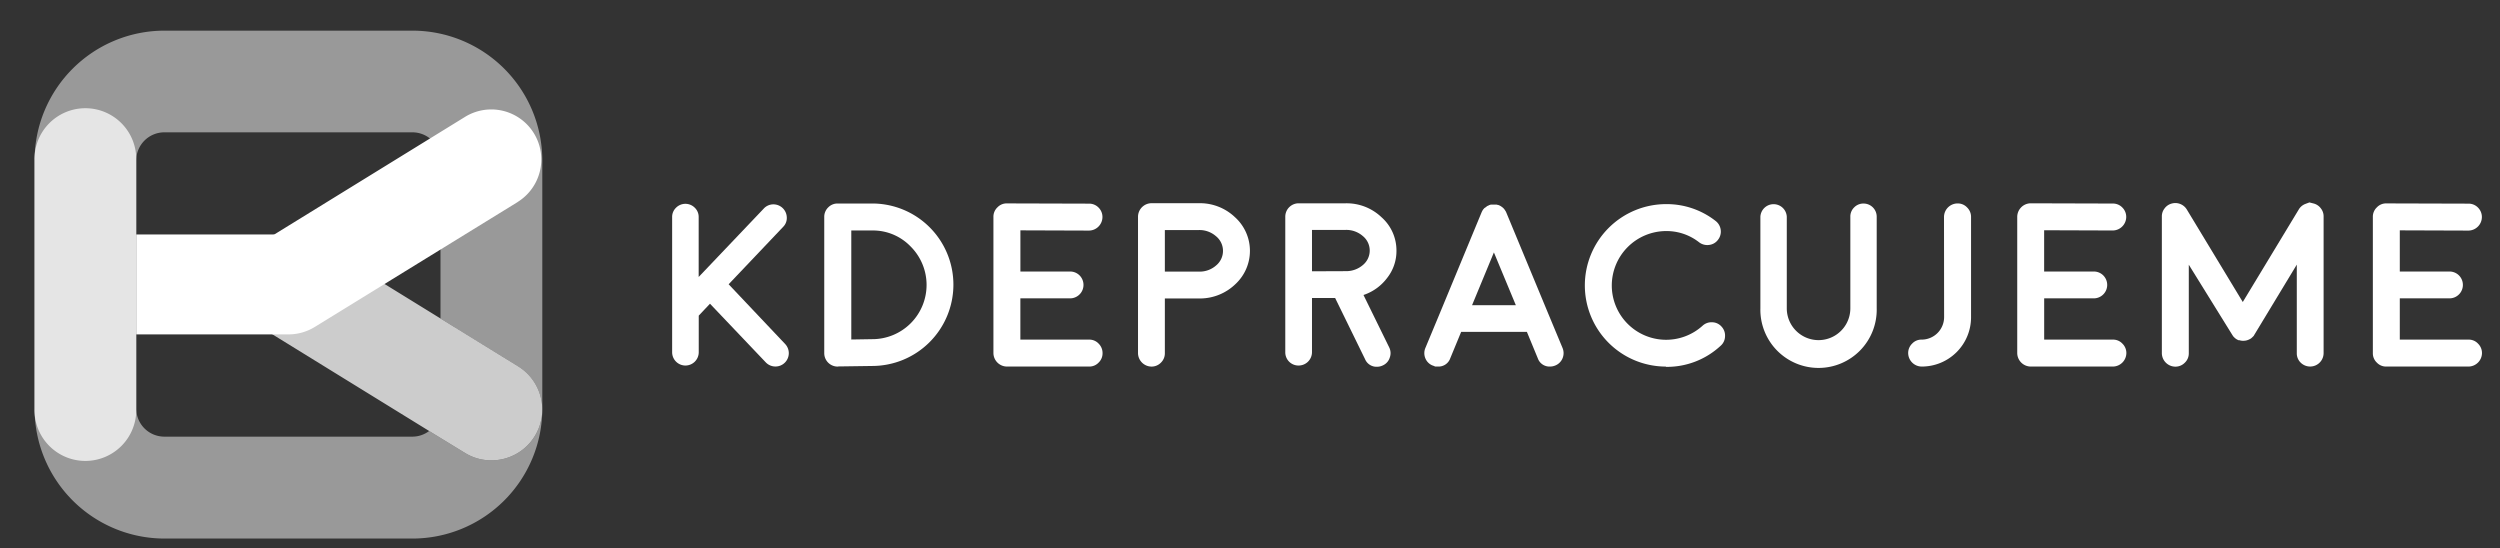
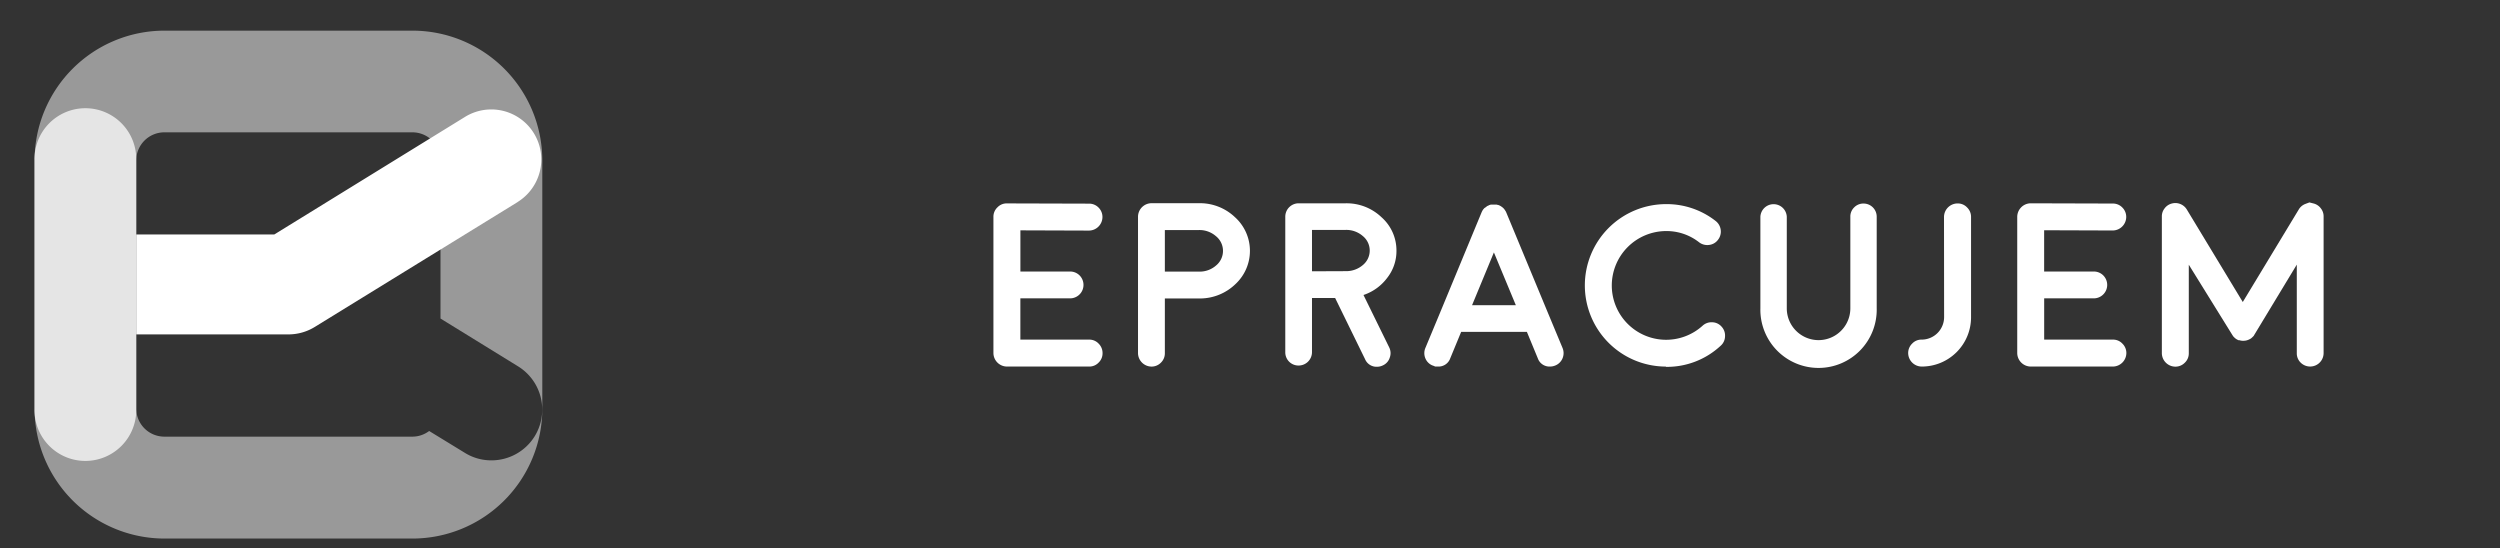
<svg xmlns="http://www.w3.org/2000/svg" id="Layer_1" data-name="Layer 1" viewBox="0 0 734 161">
  <rect x="0" y="0" width="734" height="161" fill="#333333" stroke="none" />
  <defs>
    <style>.cls-1,.cls-2,.cls-3{fill:#fff;}.cls-1{opacity:0.5;}.cls-1,.cls-2{isolation:isolate;}.cls-2{opacity:0.75;}</style>
  </defs>
  <path class="cls-1" d="M121.12,9H48.27A38.15,38.15,0,0,0,10.15,47.1V120a38.18,38.18,0,0,0,38.12,38.12h72.85A38.16,38.16,0,0,0,159.22,120V47.1A38.14,38.14,0,0,0,121.12,9ZM157,128.06a14.91,14.91,0,0,1-12.72,7.1,14.65,14.65,0,0,1-7.82-2.22L126,126.54a8.17,8.17,0,0,1-4.9,1.66H48.27A8.26,8.26,0,0,1,40,120V47.1a8.26,8.26,0,0,1,8.25-8.25h72.85a8.25,8.25,0,0,1,8.23,8.25V93.52l22.71,14A14.92,14.92,0,0,1,157,128.06Z" />
-   <path class="cls-2" d="M157,128.06a14.91,14.91,0,0,1-12.72,7.1,14.65,14.65,0,0,1-7.82-2.22L126,126.54,76.86,96.24A14.94,14.94,0,1,1,92.53,70.81l36.82,22.71,22.71,14A14.92,14.92,0,0,1,157,128.06Z" />
  <path class="cls-3" d="M152,59.31,92.4,96a14.75,14.75,0,0,1-7.7,2.18H40V68.84H80.53l56-34.52a14.68,14.68,0,0,1,15.42,25Z" />
  <path class="cls-2" d="M40,47.1V120a14.94,14.94,0,1,1-29.87,0V47.1A14.94,14.94,0,1,1,40,47.1Z" />
-   <path class="cls-3" d="M201.25,107.32a3.91,3.91,0,0,1-3.91-3.9V63.76A3.74,3.74,0,0,1,198.47,61,3.88,3.88,0,0,1,204,61a3.74,3.74,0,0,1,1.13,2.73V81.32l19.09-20.06A3.83,3.83,0,0,1,227,60a3.93,3.93,0,0,1,4,3.8,3.64,3.64,0,0,1-1.07,2.81l-16,16.85L230.52,101a3.91,3.91,0,0,1,1.07,2.8,3.92,3.92,0,0,1-6.75,2.6L208.45,89.17l-3.3,3.5v10.75a3.91,3.91,0,0,1-3.9,3.9" />
-   <path class="cls-3" d="M245.94,107.63a3.94,3.94,0,0,1-3.94-3.94v-40a3.82,3.82,0,0,1,1.17-2.8,3.77,3.77,0,0,1,2.77-1.14h10.11a23.83,23.83,0,0,1,23.87,23.84,23.88,23.88,0,0,1-23.87,23.86l-10,.14Zm4-7.95,6.11-.1a15.93,15.93,0,0,0,11.32-27.2,15.33,15.33,0,0,0-11.29-4.71h-6.14Z" />
  <path class="cls-3" d="M319.78,99.71a3.72,3.72,0,0,1,2.77,1.17,3.87,3.87,0,0,1,1.16,2.81,3.75,3.75,0,0,1-1.16,2.77,3.71,3.71,0,0,1-2.77,1.16H295.61a4,4,0,0,1-3.94-3.93v-40a3.75,3.75,0,0,1,1.17-2.8,3.7,3.7,0,0,1,2.77-1.17h0l24.14.07a3.82,3.82,0,0,1,2.8,1.17,3.86,3.86,0,0,1,1.13,2.8,4,4,0,0,1-3.93,3.94h0l-20.16-.07V79.72h14.56a3.9,3.9,0,0,1,2.8,1.13,3.95,3.95,0,0,1-2.8,6.75H299.58V99.71Z" />
  <path class="cls-3" d="M352,59.66a14.93,14.93,0,0,1,10.58,4.1,13.32,13.32,0,0,1,.17,19.63,15,15,0,0,1-10.22,4.24h-.13l-.4,0-.2,0H342v16.06a3.77,3.77,0,0,1-1.14,2.77,3.82,3.82,0,0,1-2.8,1.17,4,4,0,0,1-3.94-3.94V63.6a4,4,0,0,1,3.94-3.94Zm.23,20.09a7.29,7.29,0,0,0,4.84-1.83,5.54,5.54,0,0,0-.07-8.58,7.35,7.35,0,0,0-5-1.8H342V79.75Z" />
  <path class="cls-3" d="M410,73.61a12.76,12.76,0,0,1-2.74,8,14.32,14.32,0,0,1-6.94,5L407.87,102a3.74,3.74,0,0,1,.16,3,3.7,3.7,0,0,1-2,2.27,3.89,3.89,0,0,1-1.73.41,3.63,3.63,0,0,1-3.51-2.21L392,87.5H385.2v15.92a3.93,3.93,0,0,1-3.94,3.9,3.86,3.86,0,0,1-3.9-3.9V63.63a3.93,3.93,0,0,1,3.9-3.94h13.82a14.81,14.81,0,0,1,10.51,4.07A13,13,0,0,1,410,73.61m-14.62,6a7.49,7.49,0,0,0,4.8-1.83,5.49,5.49,0,0,0-.1-8.51,7.38,7.38,0,0,0-5-1.77H385.2V79.65Z" />
  <path class="cls-3" d="M420.62,107.32a3.83,3.83,0,0,1-2.14-2.13,3.93,3.93,0,0,1,0-3L422.72,92v0L435,62.33a3.59,3.59,0,0,1,.17-.34l.07-.16a1.31,1.31,0,0,1,.13-.17.46.46,0,0,1,.1-.17l.13-.13a.35.35,0,0,1,.1-.13c.09-.09.14-.15.14-.17L436,61c.09-.09.15-.13.17-.13s0,0,.13-.1a1.1,1.1,0,0,0,.17-.14l.13-.1.2-.1.24-.1.1-.06.13-.07a.91.91,0,0,0,.23-.07l.24-.06.13,0,.23,0,.17,0H439l.2,0,.17,0a.66.66,0,0,1,.23.07c.13,0,.18,0,.13,0a3,3,0,0,1,.74.3s0,0,.13.07l.2.13.13.1a1.1,1.1,0,0,1,.17.14s.07,0,.14.1a.76.76,0,0,0,.16.13.35.35,0,0,0,.1.13c.09.09.14.15.14.17l.1.13a.63.63,0,0,1,.13.17.46.46,0,0,0,.1.17.46.46,0,0,1,.1.16,3.59,3.59,0,0,1,.17.34L454.53,92v0l4.24,10.18a3.93,3.93,0,0,1,0,3,3.86,3.86,0,0,1-2.14,2.13,4,4,0,0,1-1.5.31,3.64,3.64,0,0,1-3.64-2.44l-3.2-7.75H429l-3.2,7.75a3.64,3.64,0,0,1-3.64,2.44h-.77l-.73-.31M445.05,89.6l-6.44-15.49L432.2,89.6Z" />
  <path class="cls-3" d="M489.15,107.63a23.83,23.83,0,0,1-23.84-23.84,23.87,23.87,0,0,1,23.84-23.86,23.28,23.28,0,0,1,14.55,4.94,3.93,3.93,0,0,1,1.5,2.6,3.89,3.89,0,0,1-.8,2.94,3.75,3.75,0,0,1-2.6,1.5,3.94,3.94,0,0,1-2.94-.77,15.48,15.48,0,0,0-9.71-3.3,16,16,0,0,0-15.93,16,15.95,15.95,0,0,0,26.67,11.78,3.85,3.85,0,0,1,2.84-1,3.75,3.75,0,0,1,2.74,1.3,3.81,3.81,0,0,1,1,2.84,3.75,3.75,0,0,1-1.27,2.74,23.15,23.15,0,0,1-16.08,6.21" />
  <path class="cls-3" d="M547.16,59.76A3.86,3.86,0,0,1,551,63.63v26.9a17.08,17.08,0,1,1-34.15,0V63.63a3.88,3.88,0,0,1,7.75,0v26.9a9.33,9.33,0,1,0,18.66,0V63.63a3.72,3.72,0,0,1,1.13-2.74,3.76,3.76,0,0,1,2.74-1.13" />
  <path class="cls-3" d="M570.76,63.73a4,4,0,0,1,4-4,3.72,3.72,0,0,1,2.77,1.17,3.82,3.82,0,0,1,1.17,2.8V93.11a14.46,14.46,0,0,1-14.52,14.51,4,4,0,0,1-3.94-3.93,3.84,3.84,0,0,1,1.17-2.81,3.7,3.7,0,0,1,2.77-1.17,6.61,6.61,0,0,0,6.61-6.6Z" />
  <path class="cls-3" d="M620.36,99.71a3.72,3.72,0,0,1,2.77,1.17,3.84,3.84,0,0,1,1.17,2.81,4,4,0,0,1-3.94,3.93H596.19a4,4,0,0,1-3.93-3.93v-40a4,4,0,0,1,3.93-4h0l24.13.07a3.82,3.82,0,0,1,2.8,1.17,3.87,3.87,0,0,1,1.14,2.8,4,4,0,0,1-3.94,3.94h0l-20.16-.07V79.72h14.55a3.9,3.9,0,0,1,2.8,1.13,3.95,3.95,0,0,1-2.8,6.75H600.17V99.71Z" />
  <path class="cls-3" d="M679.34,59.76a3.82,3.82,0,0,1,2.07,1.43,3.73,3.73,0,0,1,.8,2.37v40.13a3.95,3.95,0,0,1-6.74,2.77,3.76,3.76,0,0,1-1.13-2.77v-26L661.88,98.28v0l0,0,0,0,0,0c-.06.11-.11.19-.13.24l-.1.13-.16.17-.14.13a1.49,1.49,0,0,1-.13.13l-.2.17-.1.1a1.36,1.36,0,0,1-.24.13s0,0,0,0l0,0h0a.53.53,0,0,1-.23.13c-.09,0-.12.07-.1.07a.75.75,0,0,0-.2.07,3.68,3.68,0,0,1-1.6.3h-.07s0,0-.13,0a3.8,3.8,0,0,1-.87-.16c-.11,0-.16,0-.13,0s0,0-.14,0l-.23-.1s0,0-.07-.07a1.13,1.13,0,0,1-.27-.13h0l0,0,0,0a.94.94,0,0,1-.23-.16s0,0-.1-.07a1.31,1.31,0,0,1-.2-.17l-.13-.13-.14-.13a.48.48,0,0,0-.16-.17.32.32,0,0,1-.07-.13,1.54,1.54,0,0,1-.17-.24l0,0a0,0,0,0,0,0,0v0s0,0,0,0L642.63,77.72v26a3.72,3.72,0,0,1-1.17,2.77,3.83,3.83,0,0,1-2.81,1.16,4,4,0,0,1-3.93-3.93V63.56a3.73,3.73,0,0,1,.8-2.37,3.82,3.82,0,0,1,2.1-1.43,3.95,3.95,0,0,1,4.44,1.77l16.42,27.14L674.9,61.53a3.84,3.84,0,0,1,1.91-1.64l1.23-.46,1.3.33" />
-   <path class="cls-3" d="M724.77,99.71a3.7,3.7,0,0,1,2.77,1.17,3.84,3.84,0,0,1,1.17,2.81,4,4,0,0,1-3.94,3.93H700.61a3.68,3.68,0,0,1-2.77-1.16,3.72,3.72,0,0,1-1.17-2.77v-40a3.75,3.75,0,0,1,1.17-2.8,3.69,3.69,0,0,1,2.77-1.17h0l24.13.07a3.84,3.84,0,0,1,2.81,1.17,3.9,3.9,0,0,1,1.13,2.8,4,4,0,0,1-3.94,3.94h0l-20.16-.07V79.72h14.55a3.92,3.92,0,0,1,2.81,1.13,3.95,3.95,0,0,1-2.81,6.75H704.58V99.71Z" />
</svg>